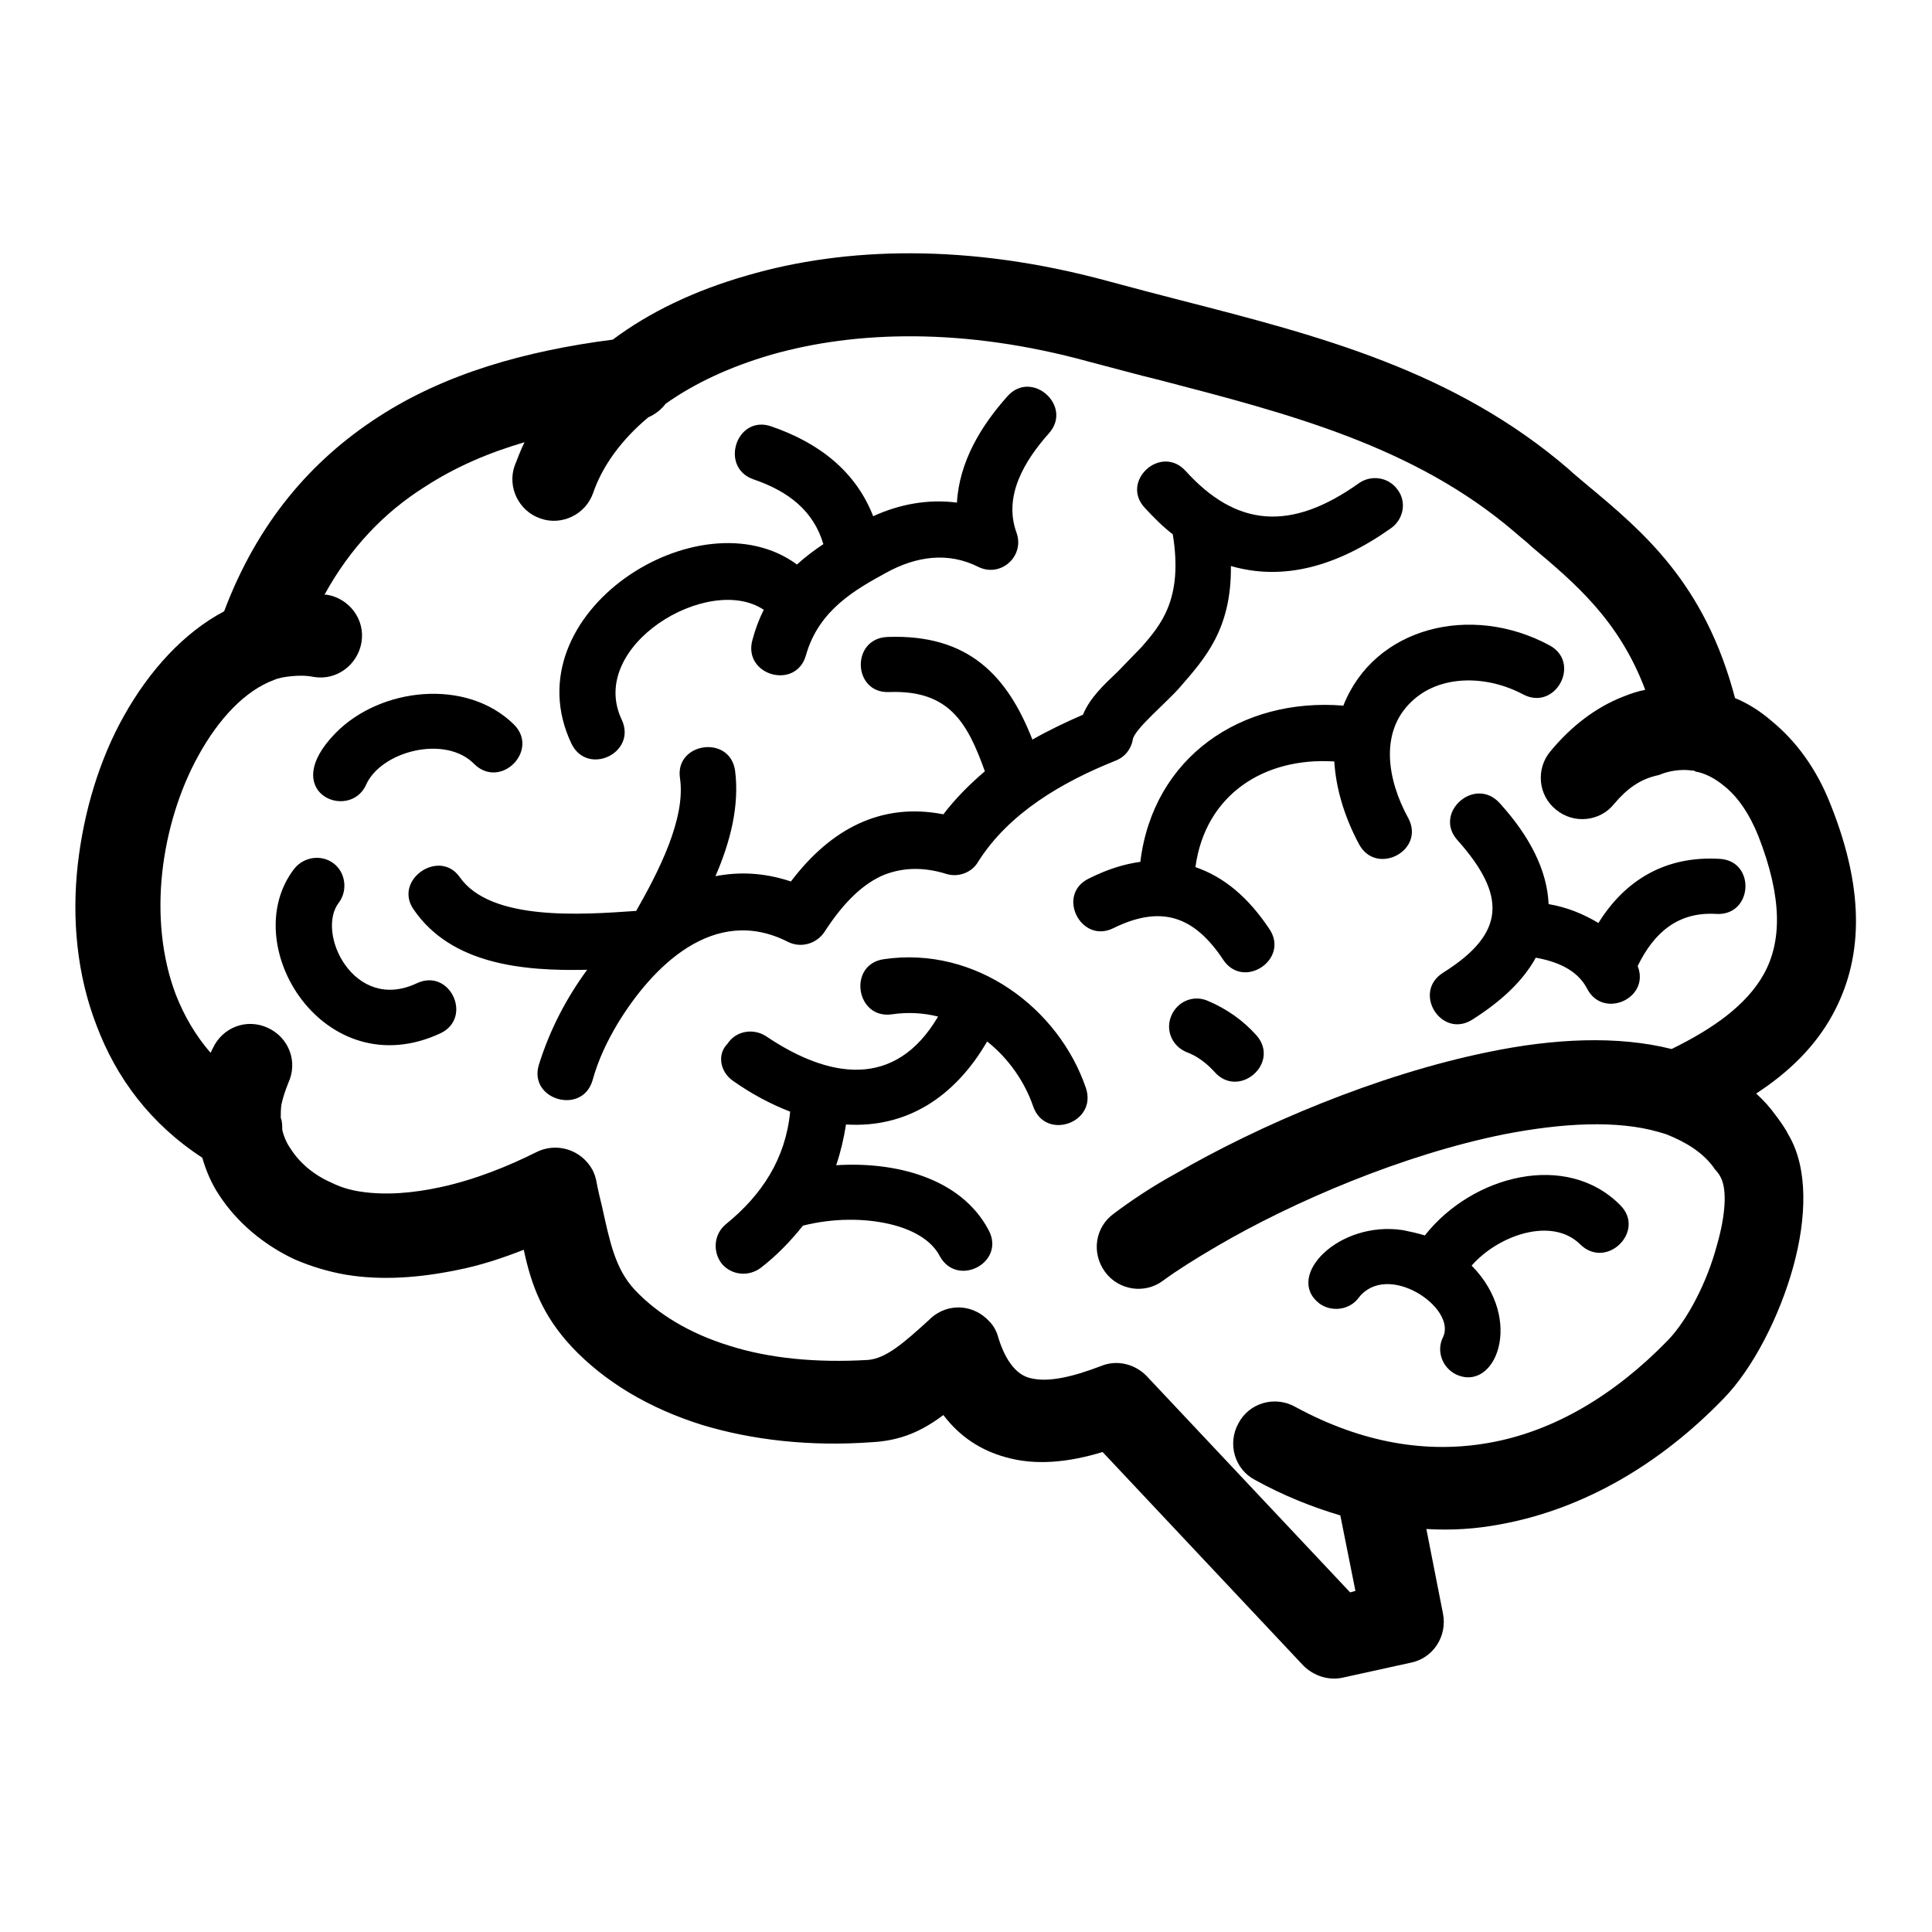
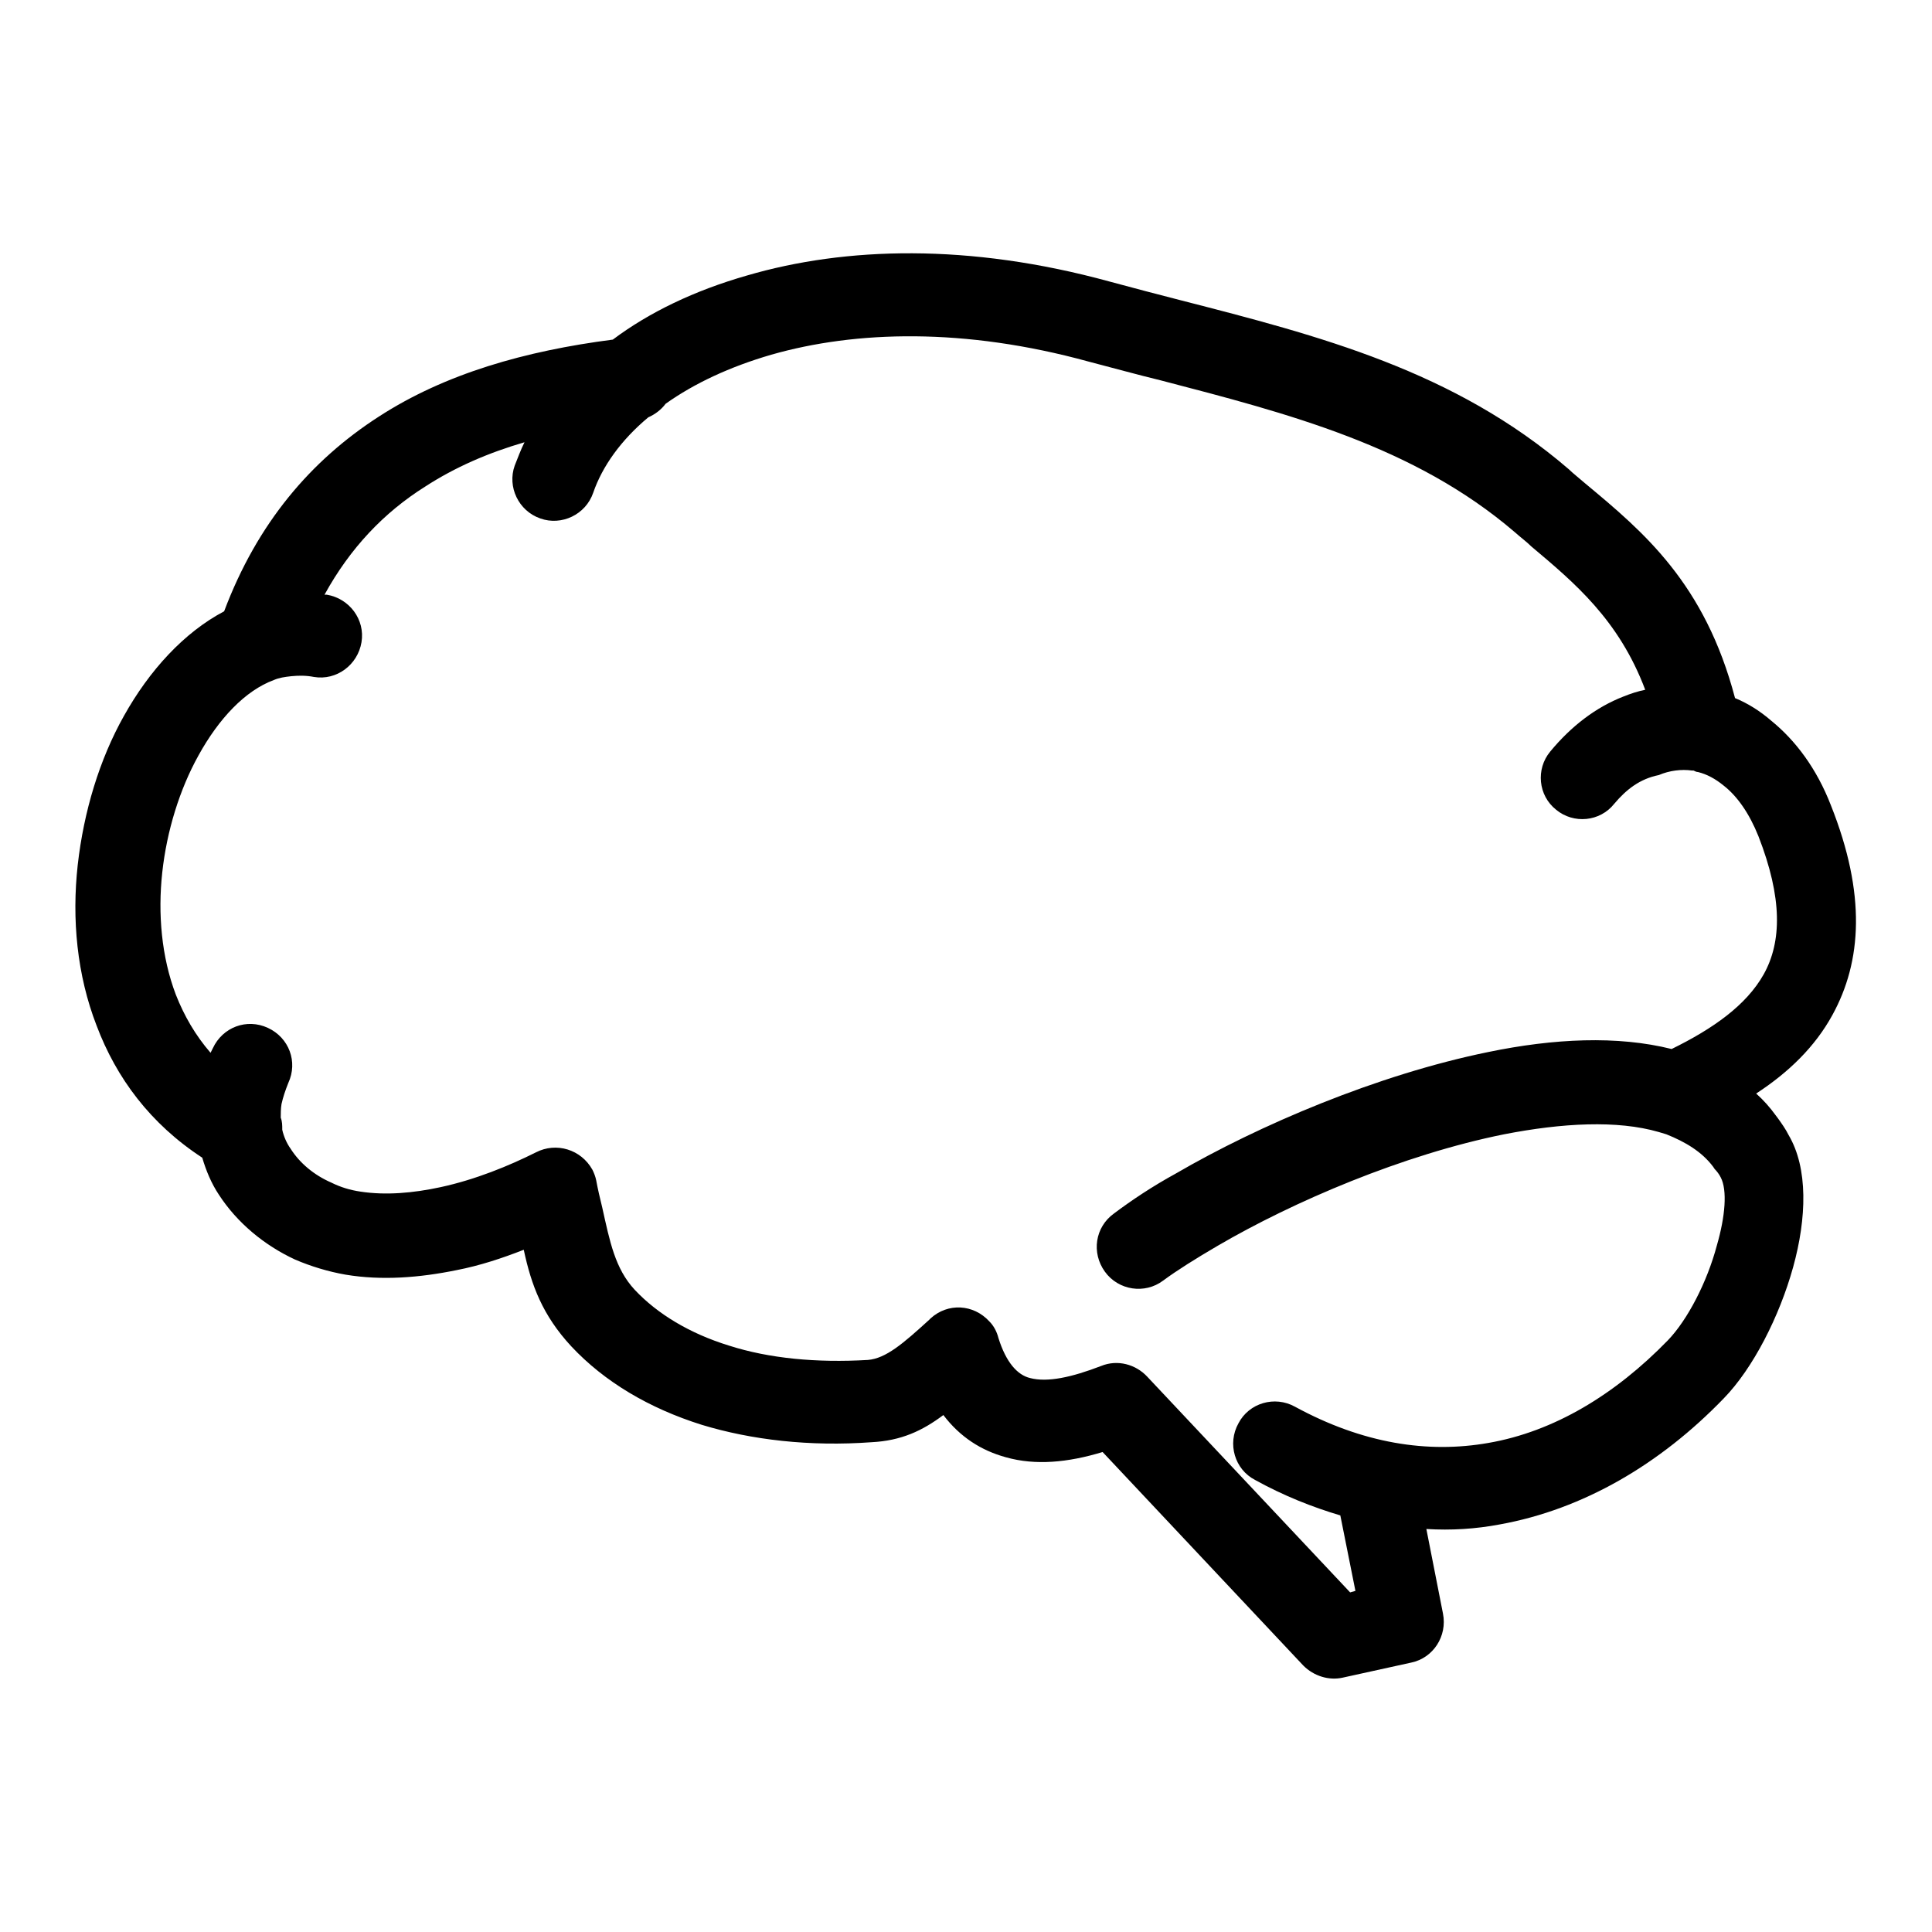
<svg xmlns="http://www.w3.org/2000/svg" version="1.1" x="0px" y="0px" viewBox="0 0 256 256" enable-background="new 0 0 256 256" xml:space="preserve">
  <g>
    <path fill="#000000" d="M229.9,92.5c1.7,0.7,3.3,1.7,4.8,3c3.2,2.6,6,6.3,7.9,11.2c4.7,11.8,4.1,20.7,0.2,27.8 c-2.3,4.2-5.8,7.6-10.1,10.4c1,0.9,1.8,1.8,2.6,2.9c0.1,0.1,0.2,0.3,0.3,0.4c0.5,0.7,1,1.4,1.4,2.2c2.6,4.4,2.4,11,0.6,17.5 c-1.8,6.5-5.3,13.4-9.2,17.4C220,194,209.8,200,198.7,202c-3.2,0.6-6.4,0.8-9.7,0.6l2.2,11.2c0.6,3-1.3,5.9-4.2,6.5l-9.1,2 c-1.8,0.4-3.8-0.2-5.2-1.6l-26.6-28.3c-4.6,1.4-8.9,1.8-12.8,0.7c-3.3-0.9-6.1-2.7-8.3-5.6c-2.8,2.1-5.6,3.4-9.5,3.6 c-8.2,0.6-15.9-0.3-22.5-2.3c-7-2.2-12.9-5.7-17.3-10.4c-3.8-4.1-5.3-8.1-6.3-12.8c-2.8,1.1-5.8,2.1-8.9,2.7 c-4.9,1-9.9,1.4-14.7,0.6c-2.3-0.4-4.6-1.1-6.7-2C35,165,31.4,162,29,158.3c-1-1.5-1.7-3.2-2.2-4.9c-6.9-4.5-11.4-10.6-14-17.5 c-2.6-6.7-3.3-14.1-2.5-21.3c0.8-7.1,2.9-14,6.1-19.7c3.4-6.1,8-11.1,13.3-13.9C34.1,69.3,41.2,61,50.2,55.2 c8.8-5.7,19.4-8.7,31-10.2C86,41.4,92,38.5,99,36.5c13-3.8,29.4-4.3,48,0.8c3.3,0.9,6.4,1.7,9.5,2.5c18.3,4.7,36.2,9.3,51.4,22.4 c0.5,0.5,1.4,1.2,2.2,1.9C217.8,70.5,225.9,77.3,229.9,92.5L229.9,92.5z M213.9,106.5c-1.9,2.4-5.4,2.7-7.7,0.8 c-2.4-1.9-2.7-5.4-0.8-7.7c2.8-3.4,6.1-5.9,9.7-7.3c1-0.4,1.9-0.7,2.9-0.9c-3.5-9.3-9.4-14.2-15.1-19c-0.6-0.6-1.3-1.1-2.2-1.9 c-13.3-11.4-30-15.7-46.9-20.1c-3.3-0.8-6.5-1.7-9.6-2.5c-16.4-4.5-30.8-4.1-42-0.9c-5.5,1.6-10.2,3.8-14,6.5 c-0.6,0.8-1.4,1.4-2.3,1.8c-3.6,3-6.1,6.5-7.3,10c-1,2.9-4.2,4.4-7,3.4c-2.9-1-4.4-4.2-3.4-7c0.4-1,0.8-2.1,1.3-3.1 c-4.8,1.4-9.2,3.3-13.2,5.9c-5.4,3.4-9.9,8.1-13.3,14.3l0.3,0c3,0.5,5.1,3.3,4.6,6.3c-0.5,3-3.3,5.1-6.3,4.6c-1-0.2-2-0.2-3-0.1 c-0.9,0.1-1.6,0.2-2.3,0.5c-3.8,1.4-7.3,5.1-10,10c-2.5,4.5-4.2,10-4.8,15.5c-0.6,5.5-0.1,11.2,1.8,16.2c1.1,2.8,2.6,5.4,4.6,7.7 l0.3-0.6c1.3-2.8,4.5-4,7.3-2.7s4,4.5,2.7,7.3c-0.4,1-0.7,1.9-0.9,2.8c-0.1,0.6-0.1,1.3-0.1,1.8c0.2,0.5,0.2,1,0.2,1.6 c0.2,0.9,0.6,1.8,1.1,2.5c1.2,1.9,3.1,3.5,5.4,4.5c1.2,0.6,2.5,1,3.9,1.2c3.3,0.5,6.9,0.2,10.6-0.6c4.6-1,9-2.8,12.6-4.6 c2.7-1.4,6-0.4,7.5,2.3c0.2,0.4,0.4,0.9,0.5,1.4h0c0.2,1.1,0.5,2.4,0.8,3.6c1,4.5,1.7,8.1,4.3,10.9c3,3.2,7.3,5.8,12.5,7.4 c5.3,1.7,11.6,2.3,18.4,1.9c2.4-0.2,4.7-2.2,8.1-5.3l0.2-0.2c2.3-2.1,5.7-1.9,7.8,0.4c0.6,0.6,1,1.4,1.2,2.2c1,3.2,2.5,4.9,4.2,5.3 c2.3,0.6,5.5-0.1,9.4-1.6c2.2-0.9,4.6-0.2,6.1,1.4l26.9,28.6l0.7-0.2l-2-10c-3.7-1.1-7.5-2.6-11.3-4.7c-2.7-1.4-3.7-4.8-2.2-7.5 c1.4-2.7,4.8-3.7,7.5-2.2c9,4.9,17.6,6.2,25.6,4.8c8.7-1.5,16.8-6.4,23.8-13.6c2.6-2.7,5.2-7.7,6.5-12.6c1.1-3.8,1.4-7.3,0.5-9 c-0.2-0.4-0.5-0.8-0.8-1.1l-0.2-0.3c-1.5-2-3.7-3.3-6.2-4.3c-0.3-0.1-0.7-0.2-1-0.3c-5.5-1.6-12.8-1.2-20.5,0.3 c-13.4,2.7-27.9,8.9-38,14.8c-2.9,1.7-5.3,3.2-7.2,4.6c-2.4,1.8-5.9,1.3-7.7-1.2c-1.8-2.5-1.3-5.9,1.2-7.7c2.4-1.8,5.1-3.6,8.2-5.3 c11-6.4,26.7-13.1,41.4-16.1c8.7-1.8,17.1-2.2,24.3-0.4c5.5-2.7,9.9-5.8,12.2-9.9c2.4-4.3,2.5-10.1-0.7-18.3 c-1.2-3-2.8-5.3-4.6-6.7c-1.1-0.9-2.2-1.5-3.4-1.8c-0.2,0-0.4-0.1-0.6-0.2c-0.1,0-0.1,0-0.2,0c-1.4-0.2-3,0-4.4,0.6 C217.3,103.2,215.5,104.6,213.9,106.5L213.9,106.5z" />
-     <path fill="#000000" d="M147.5,123c-4.3,2.1-7.6-4.5-3.2-6.6c2.4-1.2,4.6-1.9,6.8-2.2c1.7-13.9,13.4-21.8,26.9-20.7 c4.1-10.4,16.9-13.6,27.3-8c4.3,2.3,0.8,8.8-3.5,6.5c-4.9-2.6-11.1-2.6-14.8,1c-4.2,4-3.2,10.3-0.4,15.4c2.3,4.3-4.2,7.7-6.5,3.5 c-2.1-3.9-3.1-7.7-3.3-11c-9.3-0.6-17.1,4.4-18.4,14c3.8,1.3,7,4,9.8,8.2c2.7,4-3.4,8.1-6.1,4.1C158.2,121.3,153.8,119.9,147.5,123 L147.5,123z M97.1,143.2c2.4,1.7,5,3.1,7.6,4.1c-0.6,6.2-3.7,11-8.5,14.9c-1.6,1.3-1.8,3.6-0.6,5.2c1.3,1.6,3.6,1.8,5.2,0.6 c2.2-1.7,4-3.6,5.6-5.6c4-1,8.1-1,11.5-0.2c3,0.7,5.5,2.1,6.6,4.2c2.3,4.3,8.8,0.9,6.5-3.4c-3.7-7-12.5-9.1-20.2-8.6 c0.6-1.8,1-3.5,1.3-5.4c8,0.5,14.4-3.6,18.7-11c2.9,2.3,5,5.4,6.1,8.6c1.6,4.6,8.5,2.2,7-2.4c-3.6-10.6-14.6-18.9-26.8-17.1 c-4.8,0.7-3.7,8,1.1,7.3c2.1-0.3,4.1-0.2,6.1,0.3c-5.7,9.7-14.5,8.2-22.8,2.6c-1.7-1.1-4-0.7-5.1,1C95,139.7,95.4,142,97.1,143.2 L97.1,143.2z M193.1,111.3c6.6,7.4,6.4,12.4-1.9,17.6c-4.1,2.6-0.2,8.8,3.9,6.2c4.1-2.6,6.8-5.3,8.4-8.2c2.8,0.5,5.5,1.6,6.8,4.1 c2.1,4.1,8.4,1.3,6.7-3c2.2-4.5,5.4-7.2,10.4-6.9c4.9,0.3,5.3-7.1,0.4-7.3c-7-0.4-12.4,2.7-16,8.5c-2-1.2-4.2-2.1-6.6-2.5 c-0.2-4.5-2.5-9-6.5-13.4C195.4,102.8,189.9,107.7,193.1,111.3z M157.2,139.4c-1.9-0.8-2.8-2.9-2-4.8c0.8-1.9,2.9-2.8,4.8-2 c2.6,1.1,4.7,2.6,6.5,4.6c3.2,3.7-2.4,8.5-5.6,4.8C159.9,140.9,158.6,139.9,157.2,139.4z M54.8,120.5c5,7.3,14.5,8.2,23,8 c-2.7,3.7-4.9,7.8-6.4,12.6c-1.4,4.6,5.7,6.7,7.1,2.1c0.8-2.9,2-5.3,3.3-7.5c4.6-7.6,12.8-15.9,22.6-10.9c1.8,0.9,3.9,0.2,4.9-1.4 c2.6-4,5.2-6.4,7.9-7.5c2.6-1,5.3-1,8.2-0.1c1.6,0.5,3.4-0.2,4.2-1.6c4.1-6.5,11.2-10.6,18.2-13.4c1.3-0.5,2.1-1.6,2.3-2.8 c0.2-1.4,4.6-5,6.3-7c3.2-3.7,6.8-7.6,6.7-16c6.9,2,14,0.1,21.2-5c1.7-1.2,2.1-3.5,0.9-5.1c-1.2-1.7-3.5-2-5.1-0.9 c-9.1,6.5-16.3,5.8-23-1.6c-3.3-3.6-8.7,1.4-5.4,4.9c1.2,1.3,2.4,2.5,3.7,3.5c1.4,8.6-1.6,12-4.1,14.9l-3.2,3.3 c-1.9,1.8-3.7,3.5-4.6,5.7c-2.3,1-4.6,2.1-6.7,3.3c-3.3-8.4-8.4-14-19.2-13.6c-4.9,0.2-4.6,7.5,0.2,7.3c8-0.3,10.4,4.1,12.7,10.5 c-2,1.7-3.9,3.6-5.5,5.7c-8.2-1.6-14.9,1.9-20.2,8.9c-3.6-1.2-6.9-1.3-10-0.7c2-4.6,3.2-9.4,2.6-14c-0.7-4.8-8-3.7-7.3,1 c0.8,5.4-2.9,12.5-5.8,17.6c-7.2,0.5-19.3,1.4-23.4-4.5C58.2,112.4,52.1,116.6,54.8,120.5L54.8,120.5z M39,115.1 c1.3-1.6,3.6-1.9,5.2-0.7c1.6,1.2,1.9,3.6,0.7,5.2c-3.1,4,2,14.6,10.3,10.7c4.4-2.1,7.5,4.5,3.2,6.6C43,144.1,31.2,125.2,39,115.1 L39,115.1z M48.5,104c-2.2,4.9-11.8,1-4-6.9c5.9-6,17.3-7.3,23.6-1.1c3.4,3.4-1.7,8.6-5.2,5.3C59.1,97.3,50.5,99.5,48.5,104z  M101.2,80.8c-0.6,1.2-1.1,2.5-1.5,4c-1.3,4.7,5.8,6.7,7.1,2c1.7-6,6.6-8.7,10.6-10.9c4-2.2,8.2-2.8,12.2-0.8 c3,1.5,6.2-1.4,5.1-4.5c-1.8-4.9,1.1-9.6,4.3-13.2c3.2-3.6-2.3-8.5-5.5-4.9c-3.5,3.9-6.4,8.7-6.7,14.1c-3.8-0.5-7.6,0.2-11.1,1.8 c-2.3-5.9-7.1-9.7-13.5-11.9c-4.6-1.6-6.9,5.4-2.4,7c4.7,1.6,8,4.2,9.3,8.6c-1.2,0.8-2.4,1.7-3.5,2.7c-12.9-9.5-38,6.5-29.9,23.7 c2.1,4.4,8.7,1.3,6.7-3.1C77.7,85.6,93.9,75.9,101.2,80.8L101.2,80.8z M180,172c-1.2,1.6-3.6,1.9-5.2,0.7c-4.6-3.6,2.6-11,11.1-9.7 c1,0.2,1.9,0.4,2.9,0.7c6.3-8,18.8-11.2,25.9-4c3.4,3.4-1.8,8.6-5.3,5.2c-3.7-3.7-10.8-1.3-14.4,2.8c7.1,7.2,3.1,16.9-2.1,14.4 c-1.8-0.9-2.6-3.1-1.7-4.9C193.1,173.3,183.8,167,180,172L180,172z" />
  </g>
</svg>